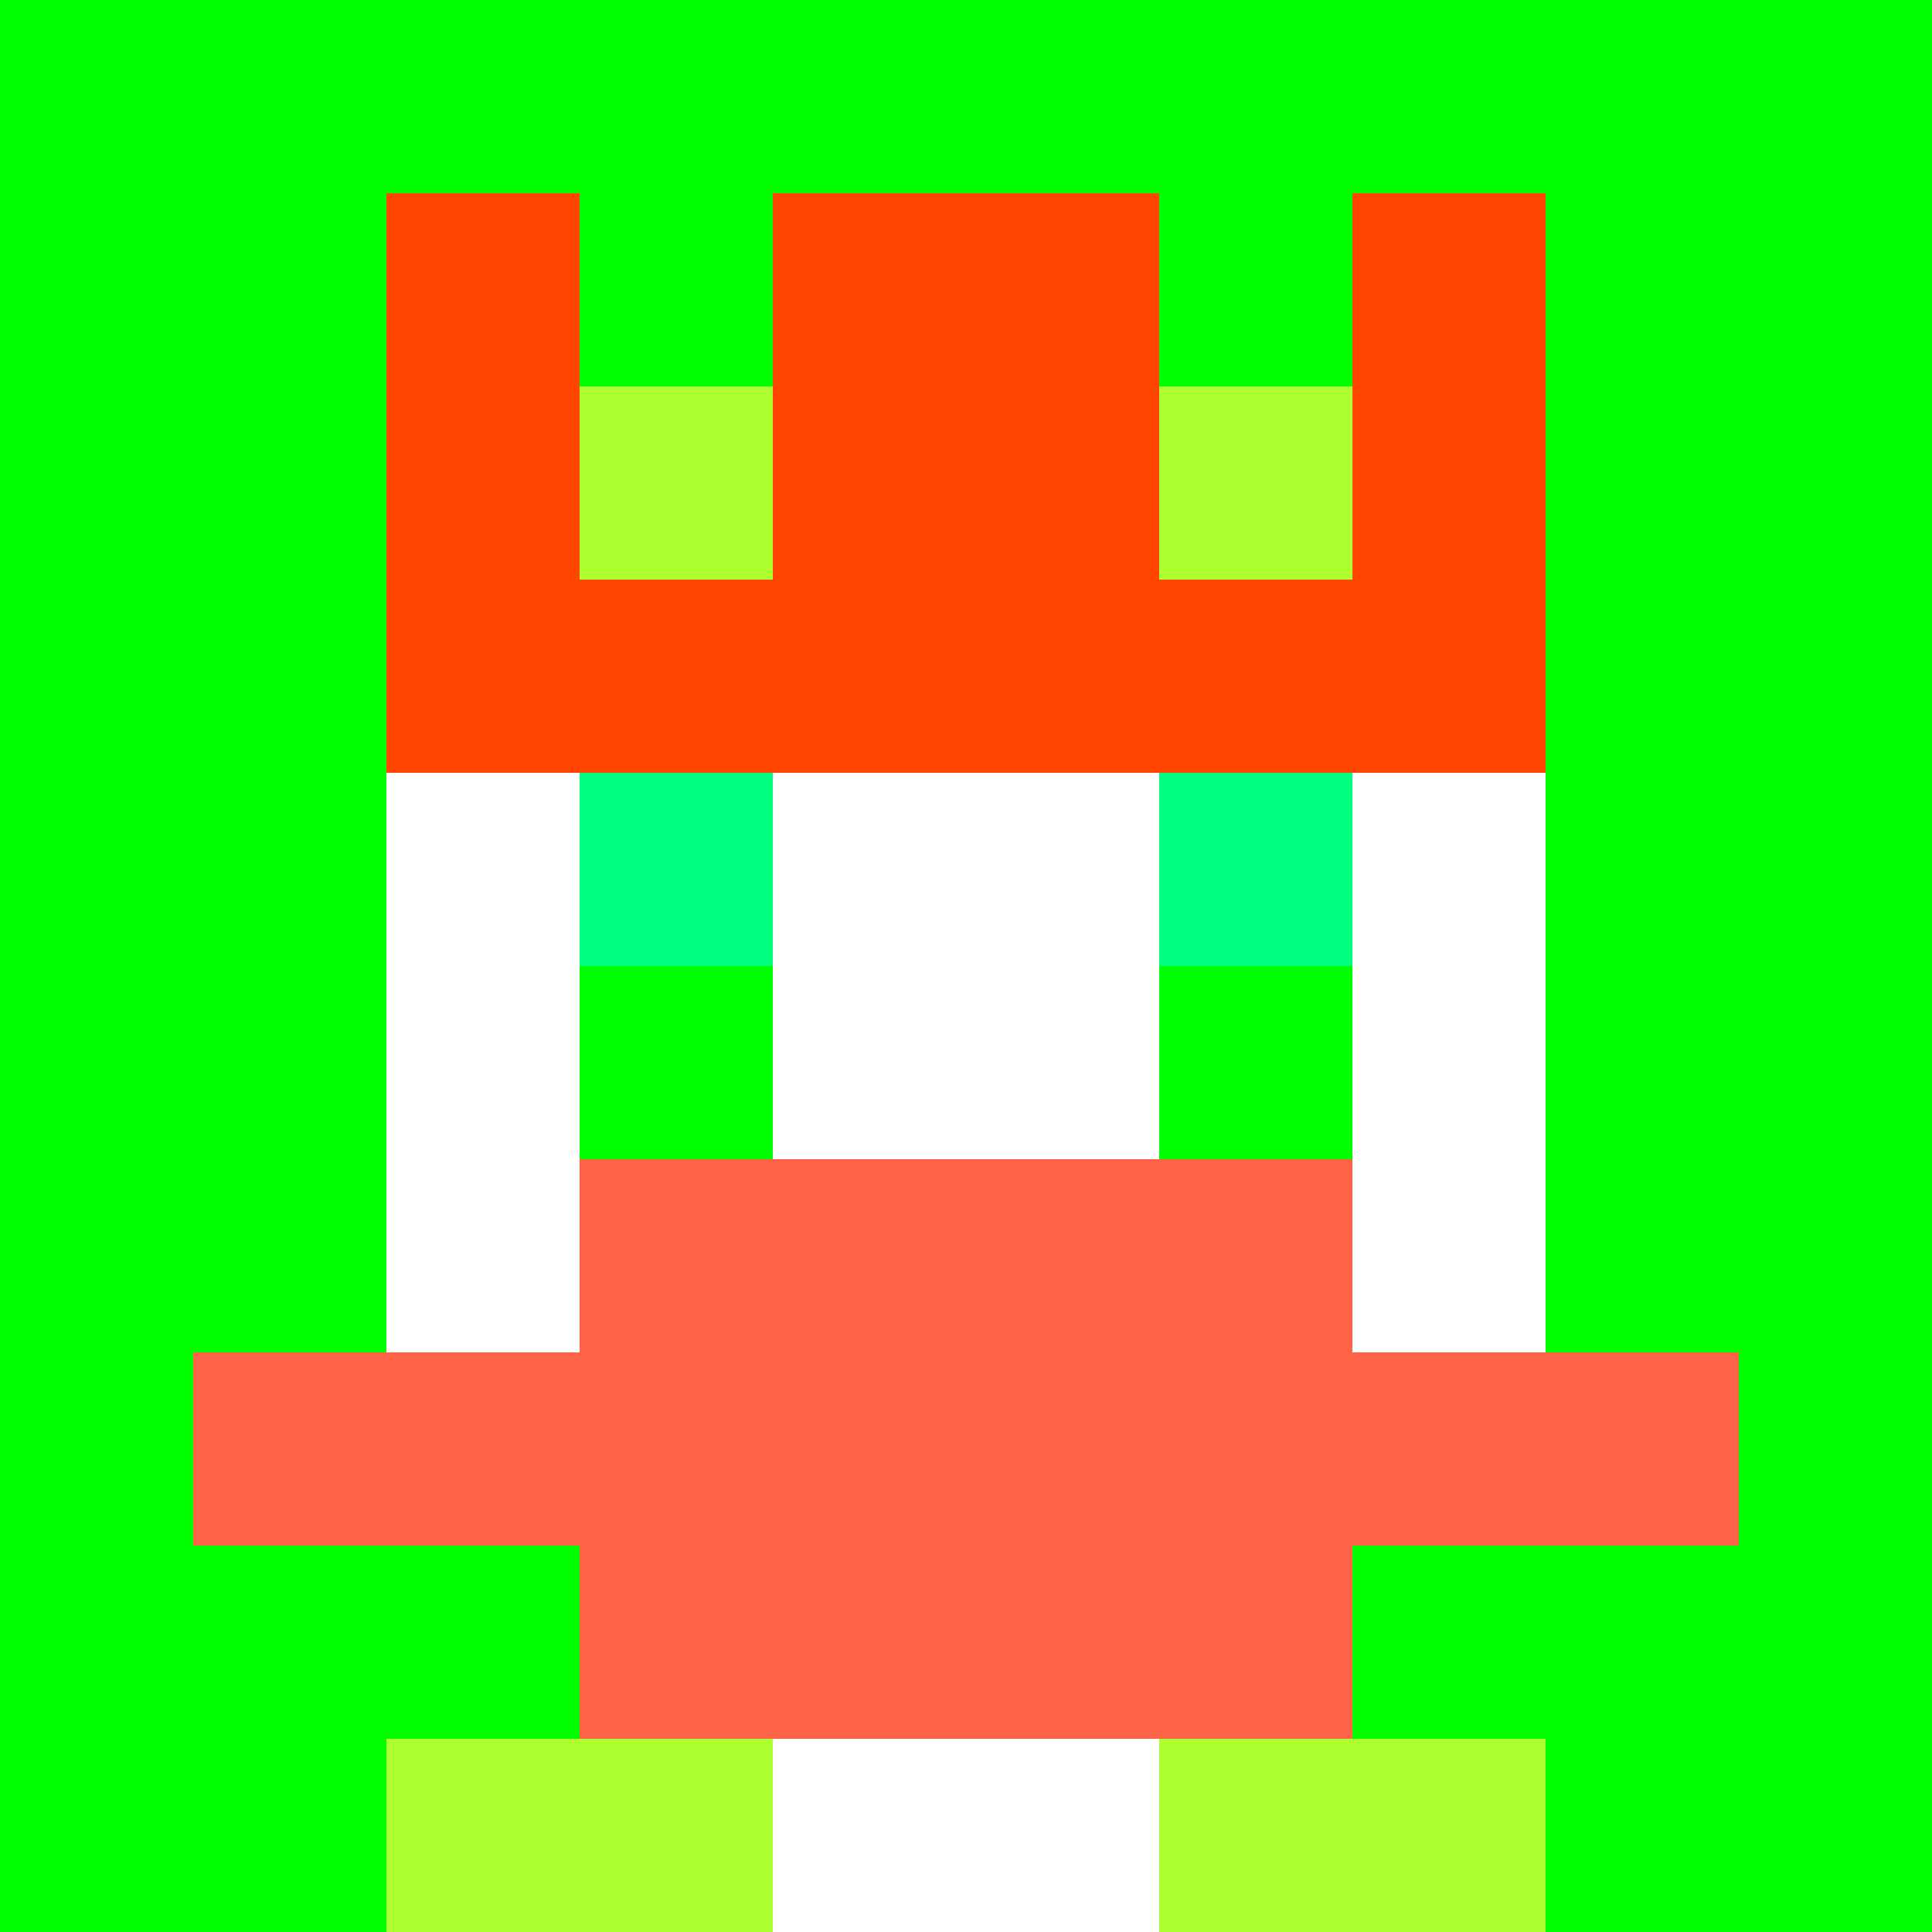
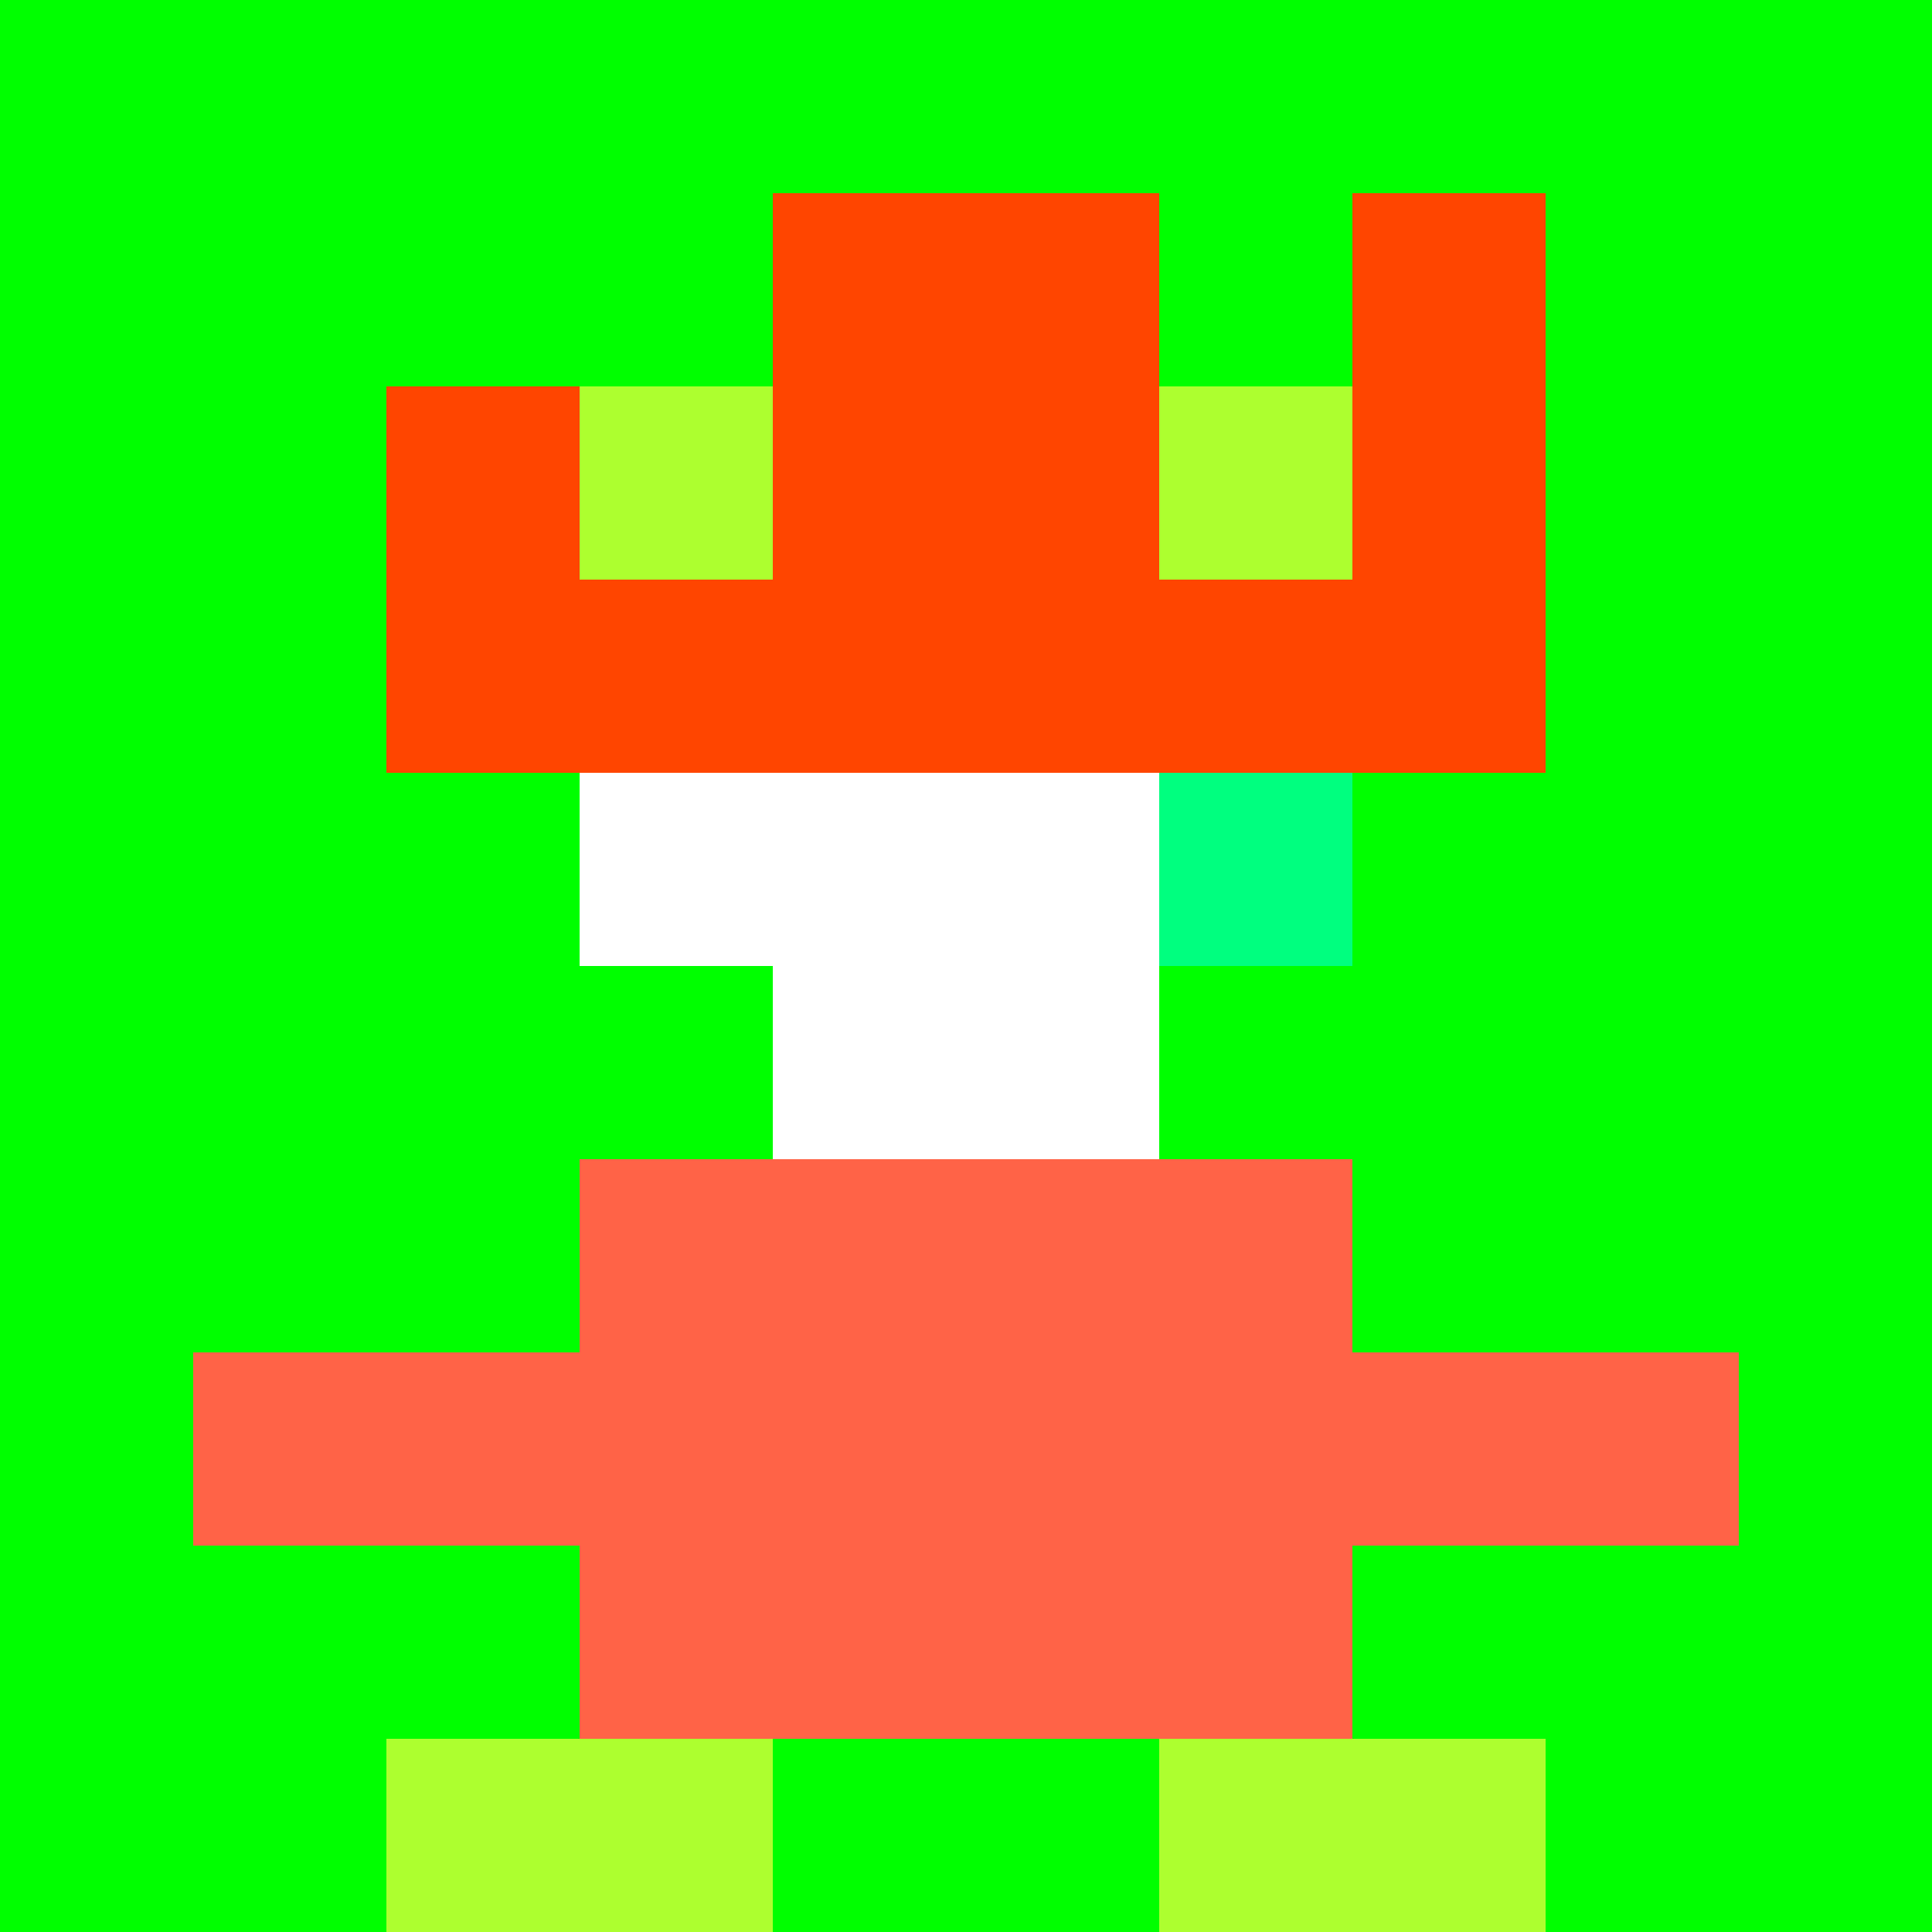
<svg xmlns="http://www.w3.org/2000/svg" version="1.1" width="941" height="941" viewBox="0 0 941 941">
  <title>'goose-pfp-royal' by Dmitri Cherniak</title>
  <desc>The Goose Is Loose</desc>
  <rect width="100%" height="100%" fill="#FFFFFF" />
  <g>
    <g id="0-0">
      <rect x="0" y="0" height="941" width="941" fill="#00FF00" />
      <g>
        <rect id="0-0-3-2-4-7" x="282.3" y="188.2" width="376.4" height="658.7" fill="#FFFFFF" />
-         <rect id="0-0-2-3-6-5" x="188.2" y="282.3" width="564.6" height="470.5" fill="#FFFFFF" />
-         <rect id="0-0-4-8-2-2" x="376.4" y="752.8" width="188.2" height="188.2" fill="#FFFFFF" />
        <rect id="0-0-1-7-8-1" x="94.1" y="658.7" width="752.8" height="94.1" fill="#FF6347" />
        <rect id="0-0-3-6-4-3" x="282.3" y="564.6" width="376.4" height="282.3" fill="#FF6347" />
-         <rect id="0-0-3-4-1-1" x="282.3" y="376.4" width="94.1" height="94.1" fill="#00FF7F" />
        <rect id="0-0-6-4-1-1" x="564.6" y="376.4" width="94.1" height="94.1" fill="#00FF7F" />
        <rect id="0-0-3-5-1-1" x="282.3" y="470.5" width="94.1" height="94.1" fill="#00FF00" />
        <rect id="0-0-6-5-1-1" x="564.6" y="470.5" width="94.1" height="94.1" fill="#00FF00" />
-         <rect id="0-0-2-1-1-2" x="188.2" y="94.1" width="94.1" height="188.2" fill="#FF4500" />
        <rect id="0-0-4-1-2-2" x="376.4" y="94.1" width="188.2" height="188.2" fill="#FF4500" />
        <rect id="0-0-7-1-1-2" x="658.7" y="94.1" width="94.1" height="188.2" fill="#FF4500" />
        <rect id="0-0-2-2-6-2" x="188.2" y="188.2" width="564.6" height="188.2" fill="#FF4500" />
        <rect id="0-0-3-2-1-1" x="282.3" y="188.2" width="94.1" height="94.1" fill="#ADFF2F" />
        <rect id="0-0-6-2-1-1" x="564.6" y="188.2" width="94.1" height="94.1" fill="#ADFF2F" />
        <rect id="0-0-2-9-2-1" x="188.2" y="846.9" width="188.2" height="94.1" fill="#ADFF2F" />
        <rect id="0-0-6-9-2-1" x="564.6" y="846.9" width="188.2" height="94.1" fill="#ADFF2F" />
      </g>
    </g>
  </g>
</svg>